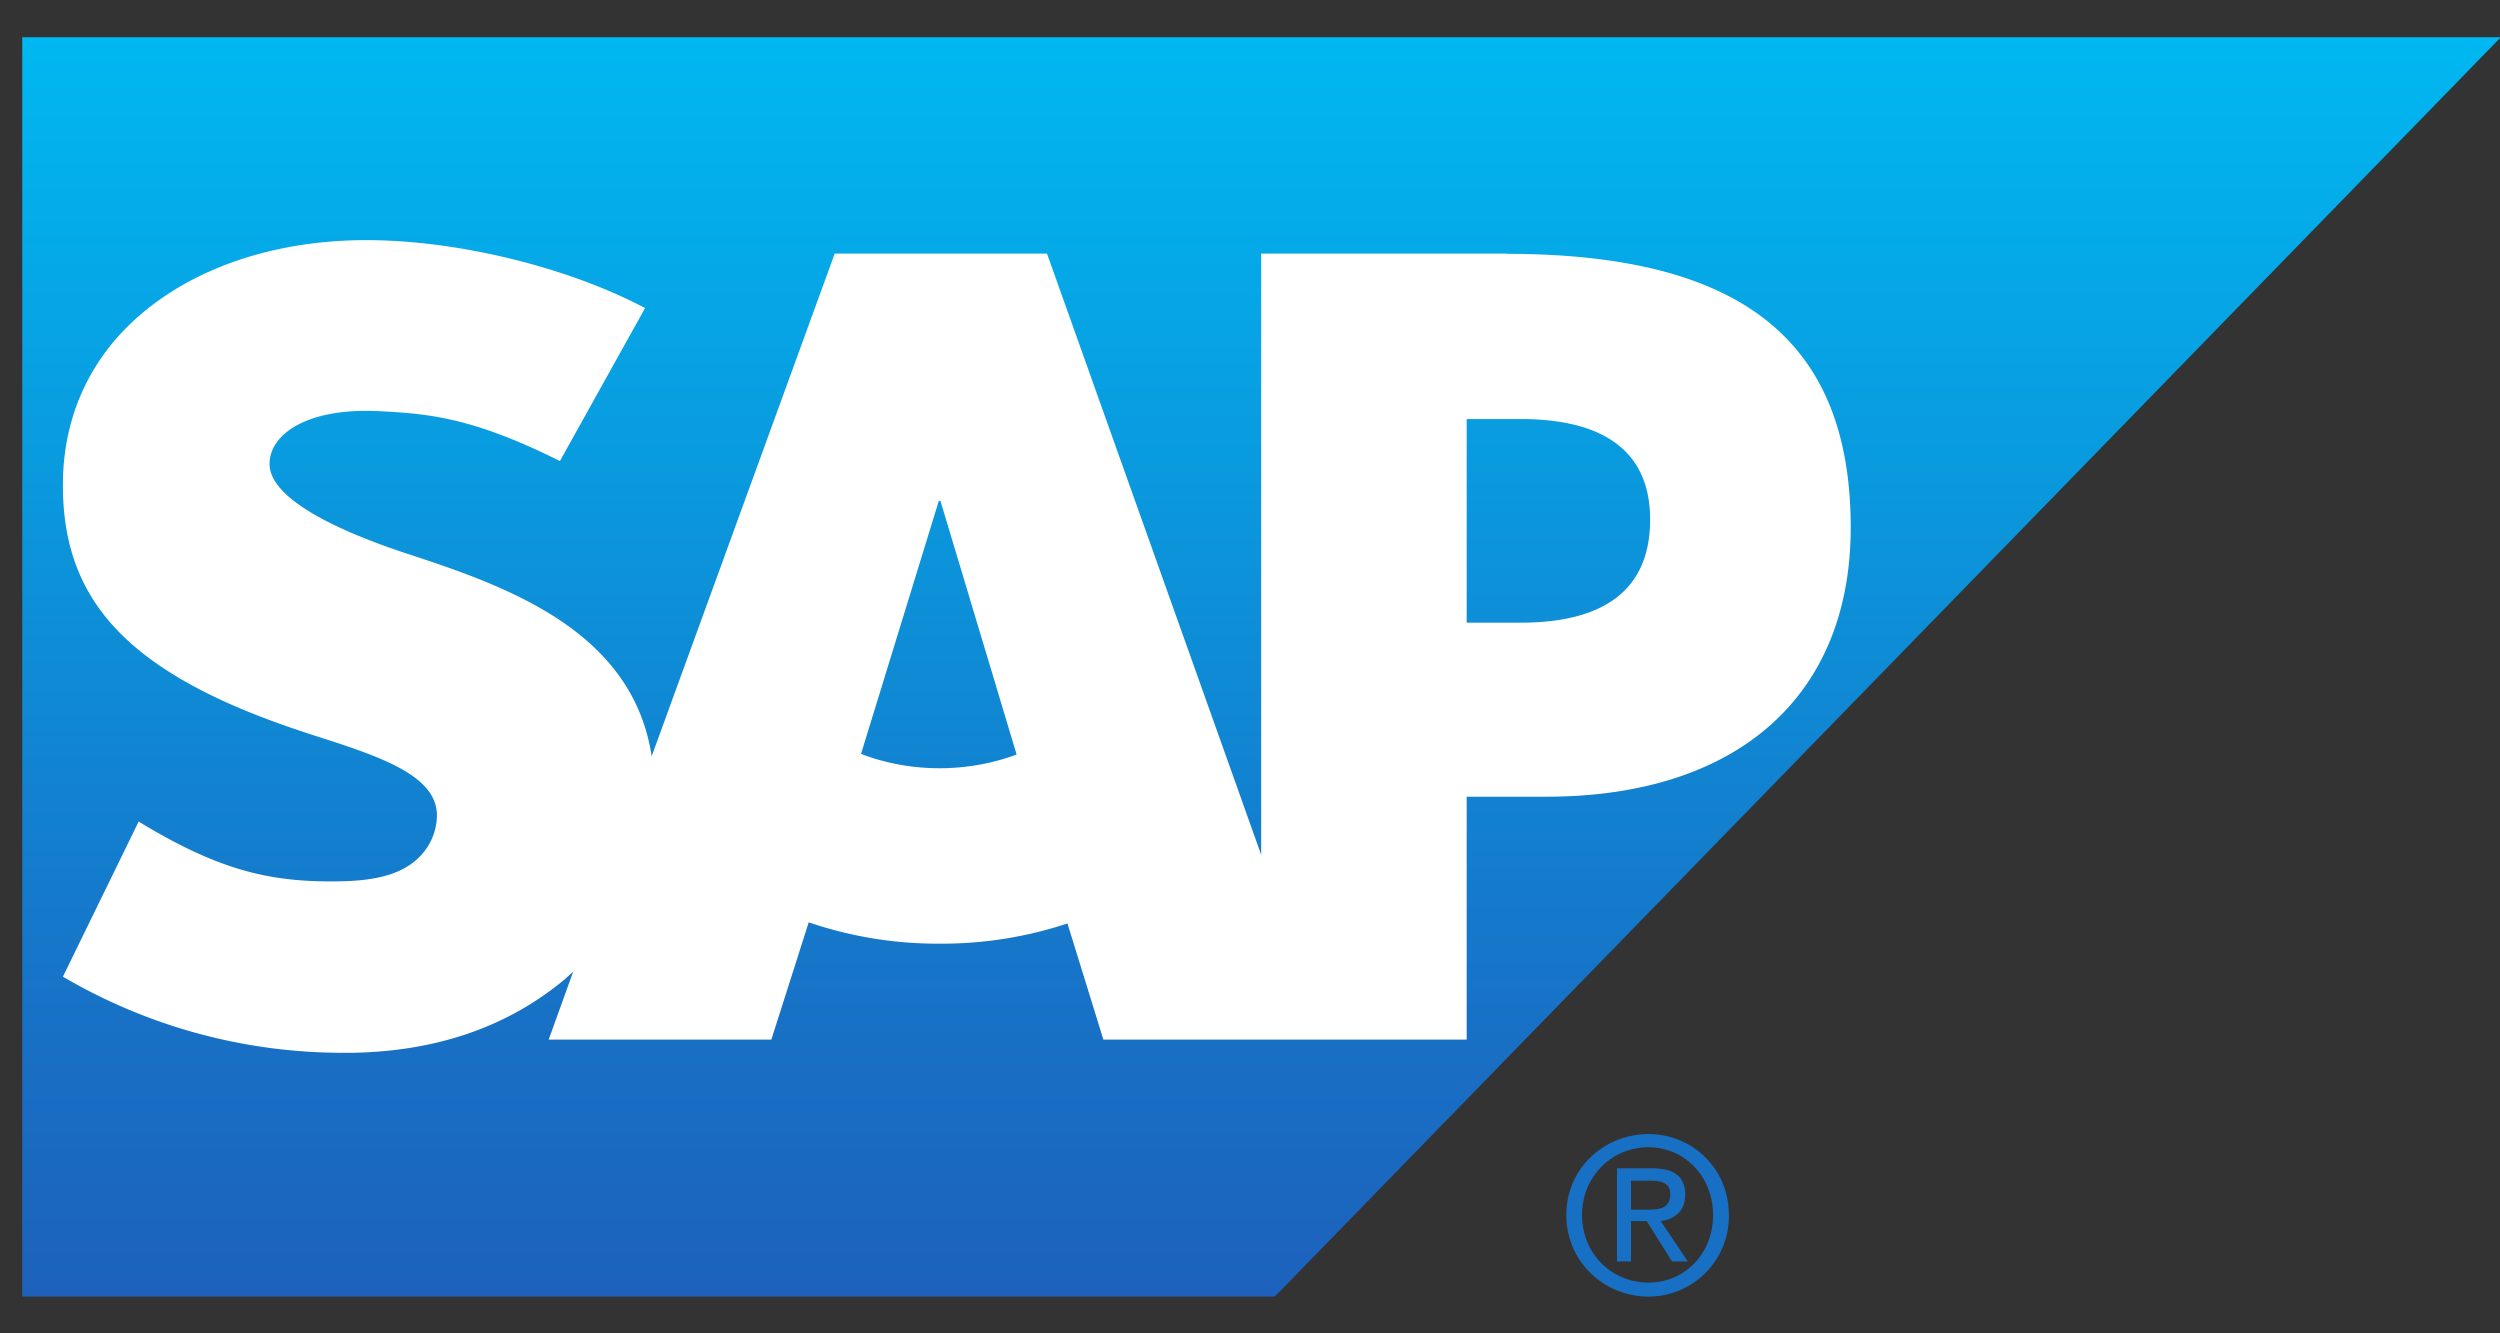
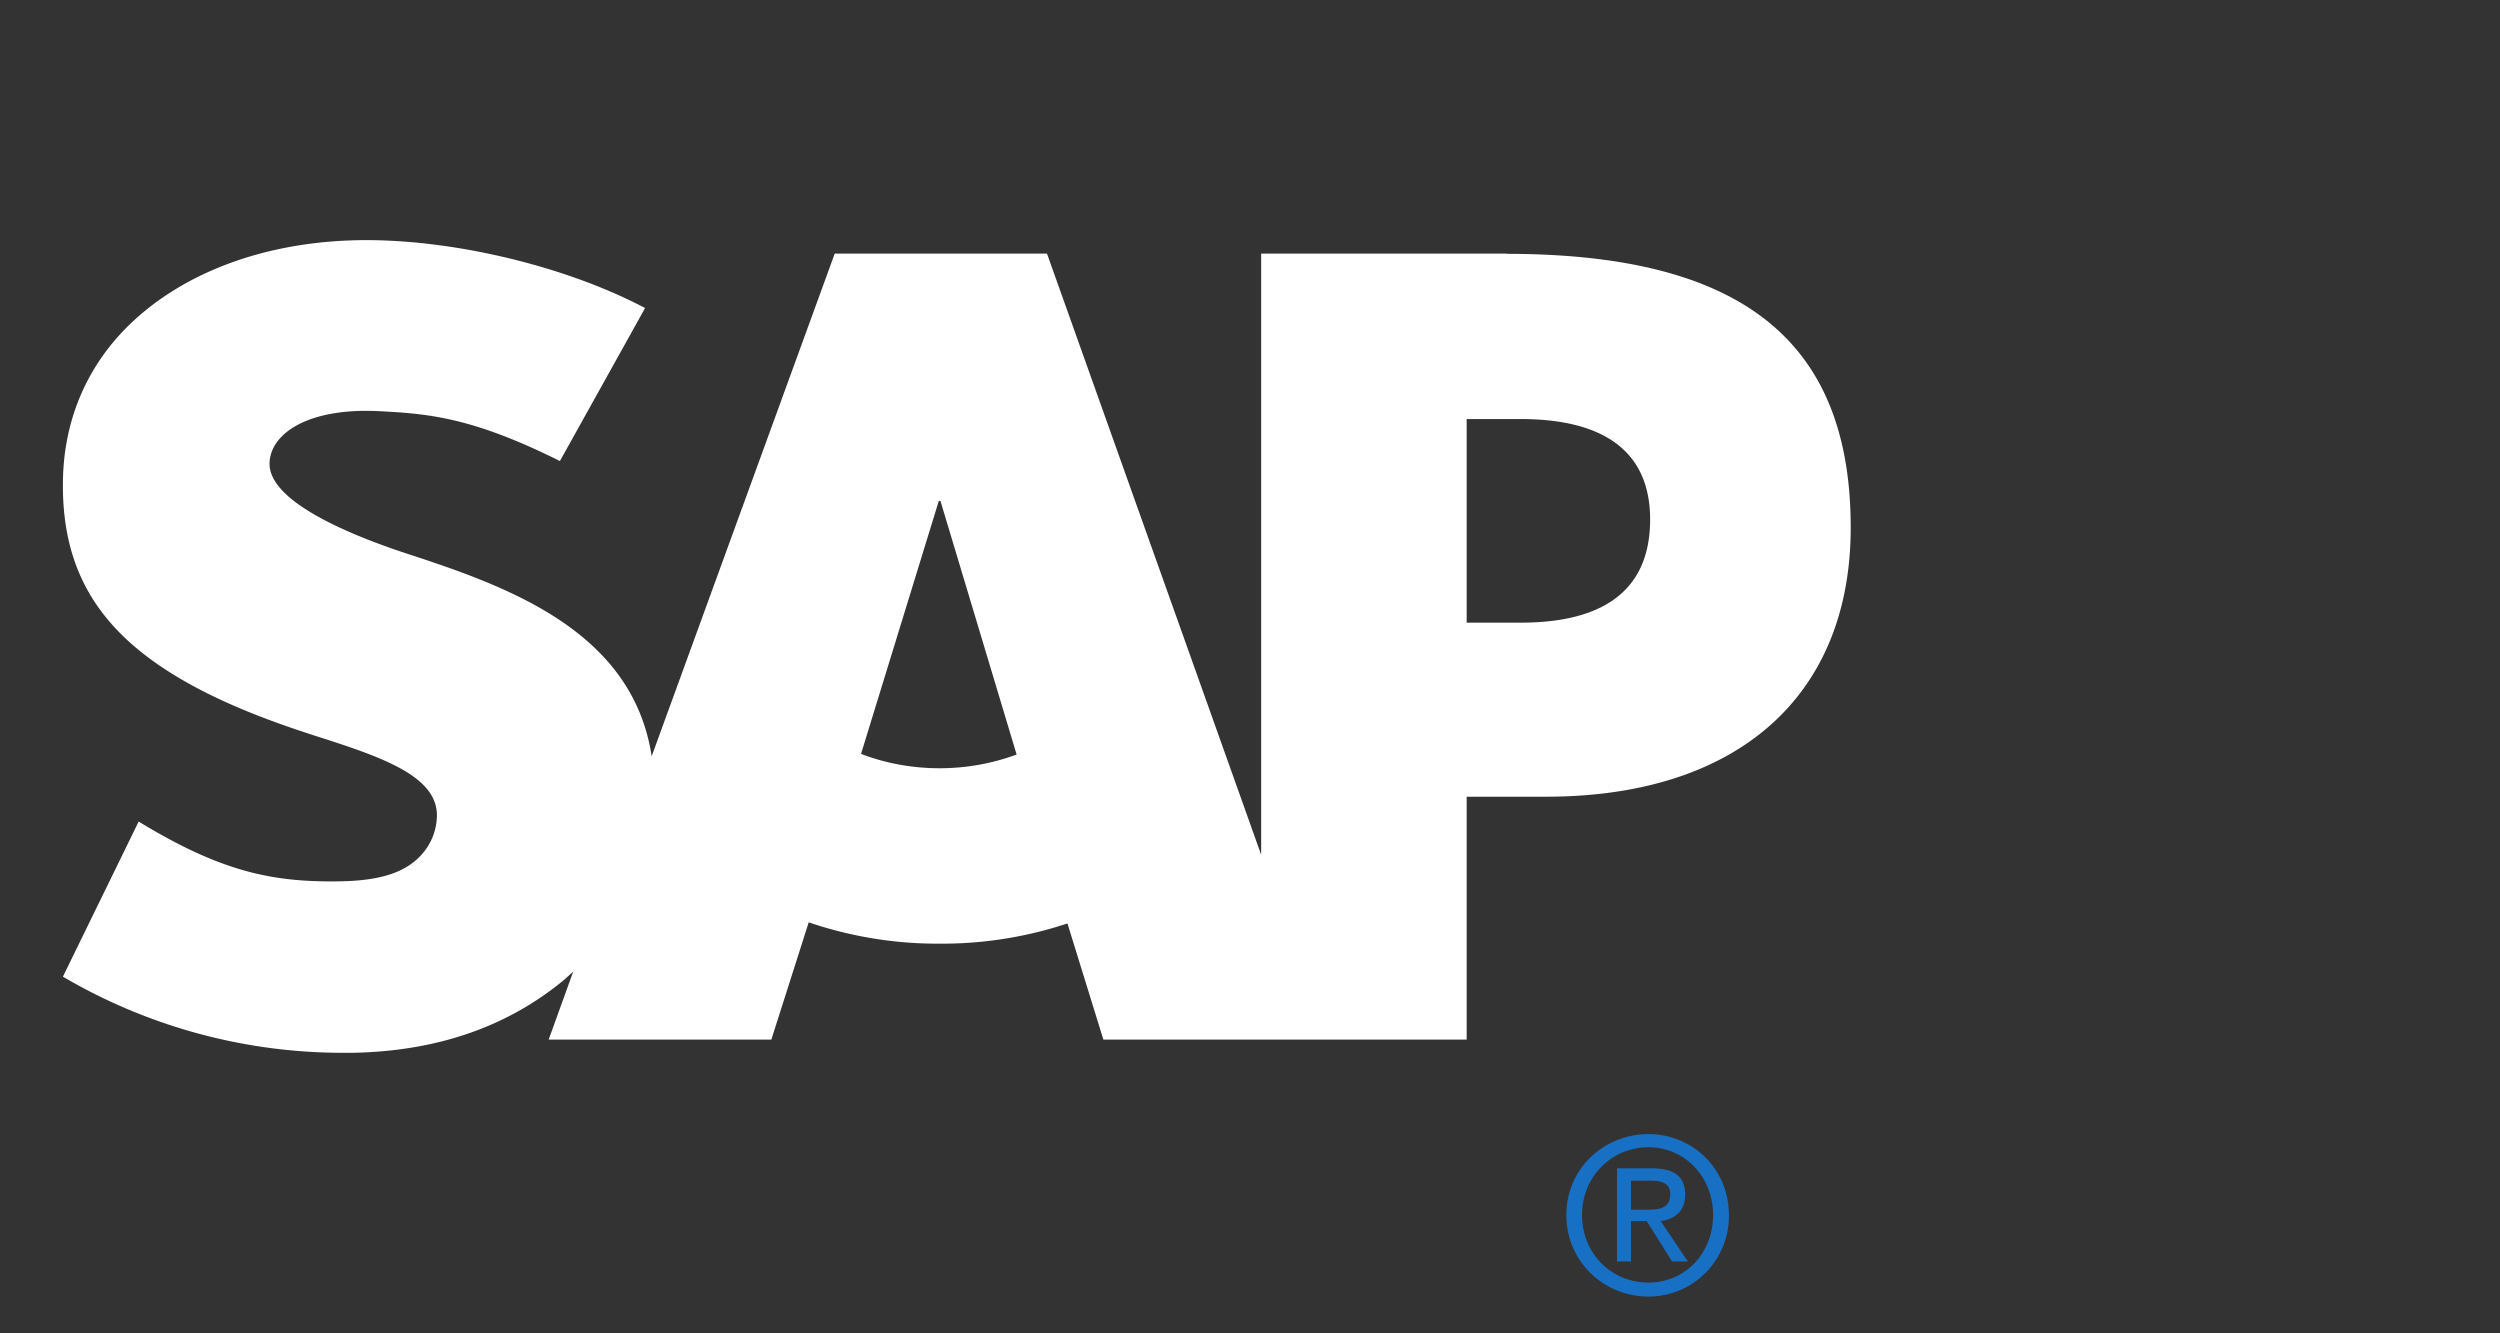
<svg xmlns="http://www.w3.org/2000/svg" width="60" height="32" viewBox="0 0 60 32">
  <rect x="0" y="0" width="60" height="32" fill="#333333" stroke="none" />
  <defs>
    <linearGradient x1="49.965%" y1=".054%" x2="49.965%" y2="100.004%" id="a">
      <stop stop-color="#00B8F1" offset="0%" />
      <stop stop-color="#06A5E5" offset="21.986%" />
      <stop stop-color="#06A5E5" offset="21.986%" />
      <stop stop-color="#1870C5" offset="79.431%" />
      <stop stop-color="#1D61BC" offset="100%" />
    </linearGradient>
  </defs>
  <g fill="none" fill-rule="evenodd">
-     <path fill="url(#a)" fill-rule="nonzero" d="M0 0v30.23h30.062L59.487.004H0z" transform="translate(.534 .888)" />
    <path d="M38.808 28.04v2.235h.336v-.97h.377l.608.97h.378l-.65-.97c.324-.04.587-.23.587-.632 0-.44-.268-.633-.797-.633h-.839zm.336.296h.46c.228 0 .483.037.483.316 0 .349-.258.38-.545.38h-.398v-.696zm.42-1.118c-1.065 0-1.972.825-1.972 1.94 0 1.123.907 1.96 1.971 1.96a1.93 1.93 0 0 0 1.93-1.96c0-1.115-.88-1.94-1.93-1.94zm0 .316c.867 0 1.55.706 1.55 1.624 0 .934-.683 1.624-1.55 1.624-.884 0-1.595-.69-1.595-1.624 0-.918.71-1.624 1.594-1.624z" fill="#1870C5" fill-rule="nonzero" />
    <path d="M36.495 14.944H35.2v-4.887h1.296c1.73 0 3.107.588 3.107 2.412 0 1.884-1.377 2.475-3.107 2.475M22.55 18.438c-.686 0-1.33-.13-1.885-.345l1.866-6.07h.04l1.828 6.086a5.345 5.345 0 0 1-1.847.329m13.6-12.351h-5.884v14.428l-5.14-14.428h-5.095L15.64 18.15c-.464-3.04-3.518-4.093-5.92-4.878-1.582-.525-3.267-1.297-3.251-2.152.013-.7.905-1.347 2.663-1.25 1.185.061 2.23.16 4.306 1.195l2.044-3.672c-1.893-.998-4.518-1.624-6.664-1.63h-.014c-2.504 0-4.59.843-5.885 2.22-.9.965-1.386 2.184-1.408 3.542-.034 1.86.63 3.18 2.02 4.235 1.176.888 2.676 1.46 4.001 1.889 1.635.52 2.97.973 2.954 1.94a1.43 1.43 0 0 1-.388.944c-.407.436-1.032.598-1.897.618-1.667.034-2.904-.234-4.873-1.434L1.51 23.44a13.26 13.26 0 0 0 6.66 1.827h.307c2.064-.041 3.732-.65 5.064-1.753l.216-.195-.589 1.632h5.344l.897-2.815a9.58 9.58 0 0 0 3.14.512 9.58 9.58 0 0 0 3.07-.485l.862 2.788H35.2v-5.83h1.902c4.594 0 7.315-2.411 7.315-6.459 0-4.504-2.642-6.57-8.267-6.57" fill="#FFF" />
  </g>
</svg>